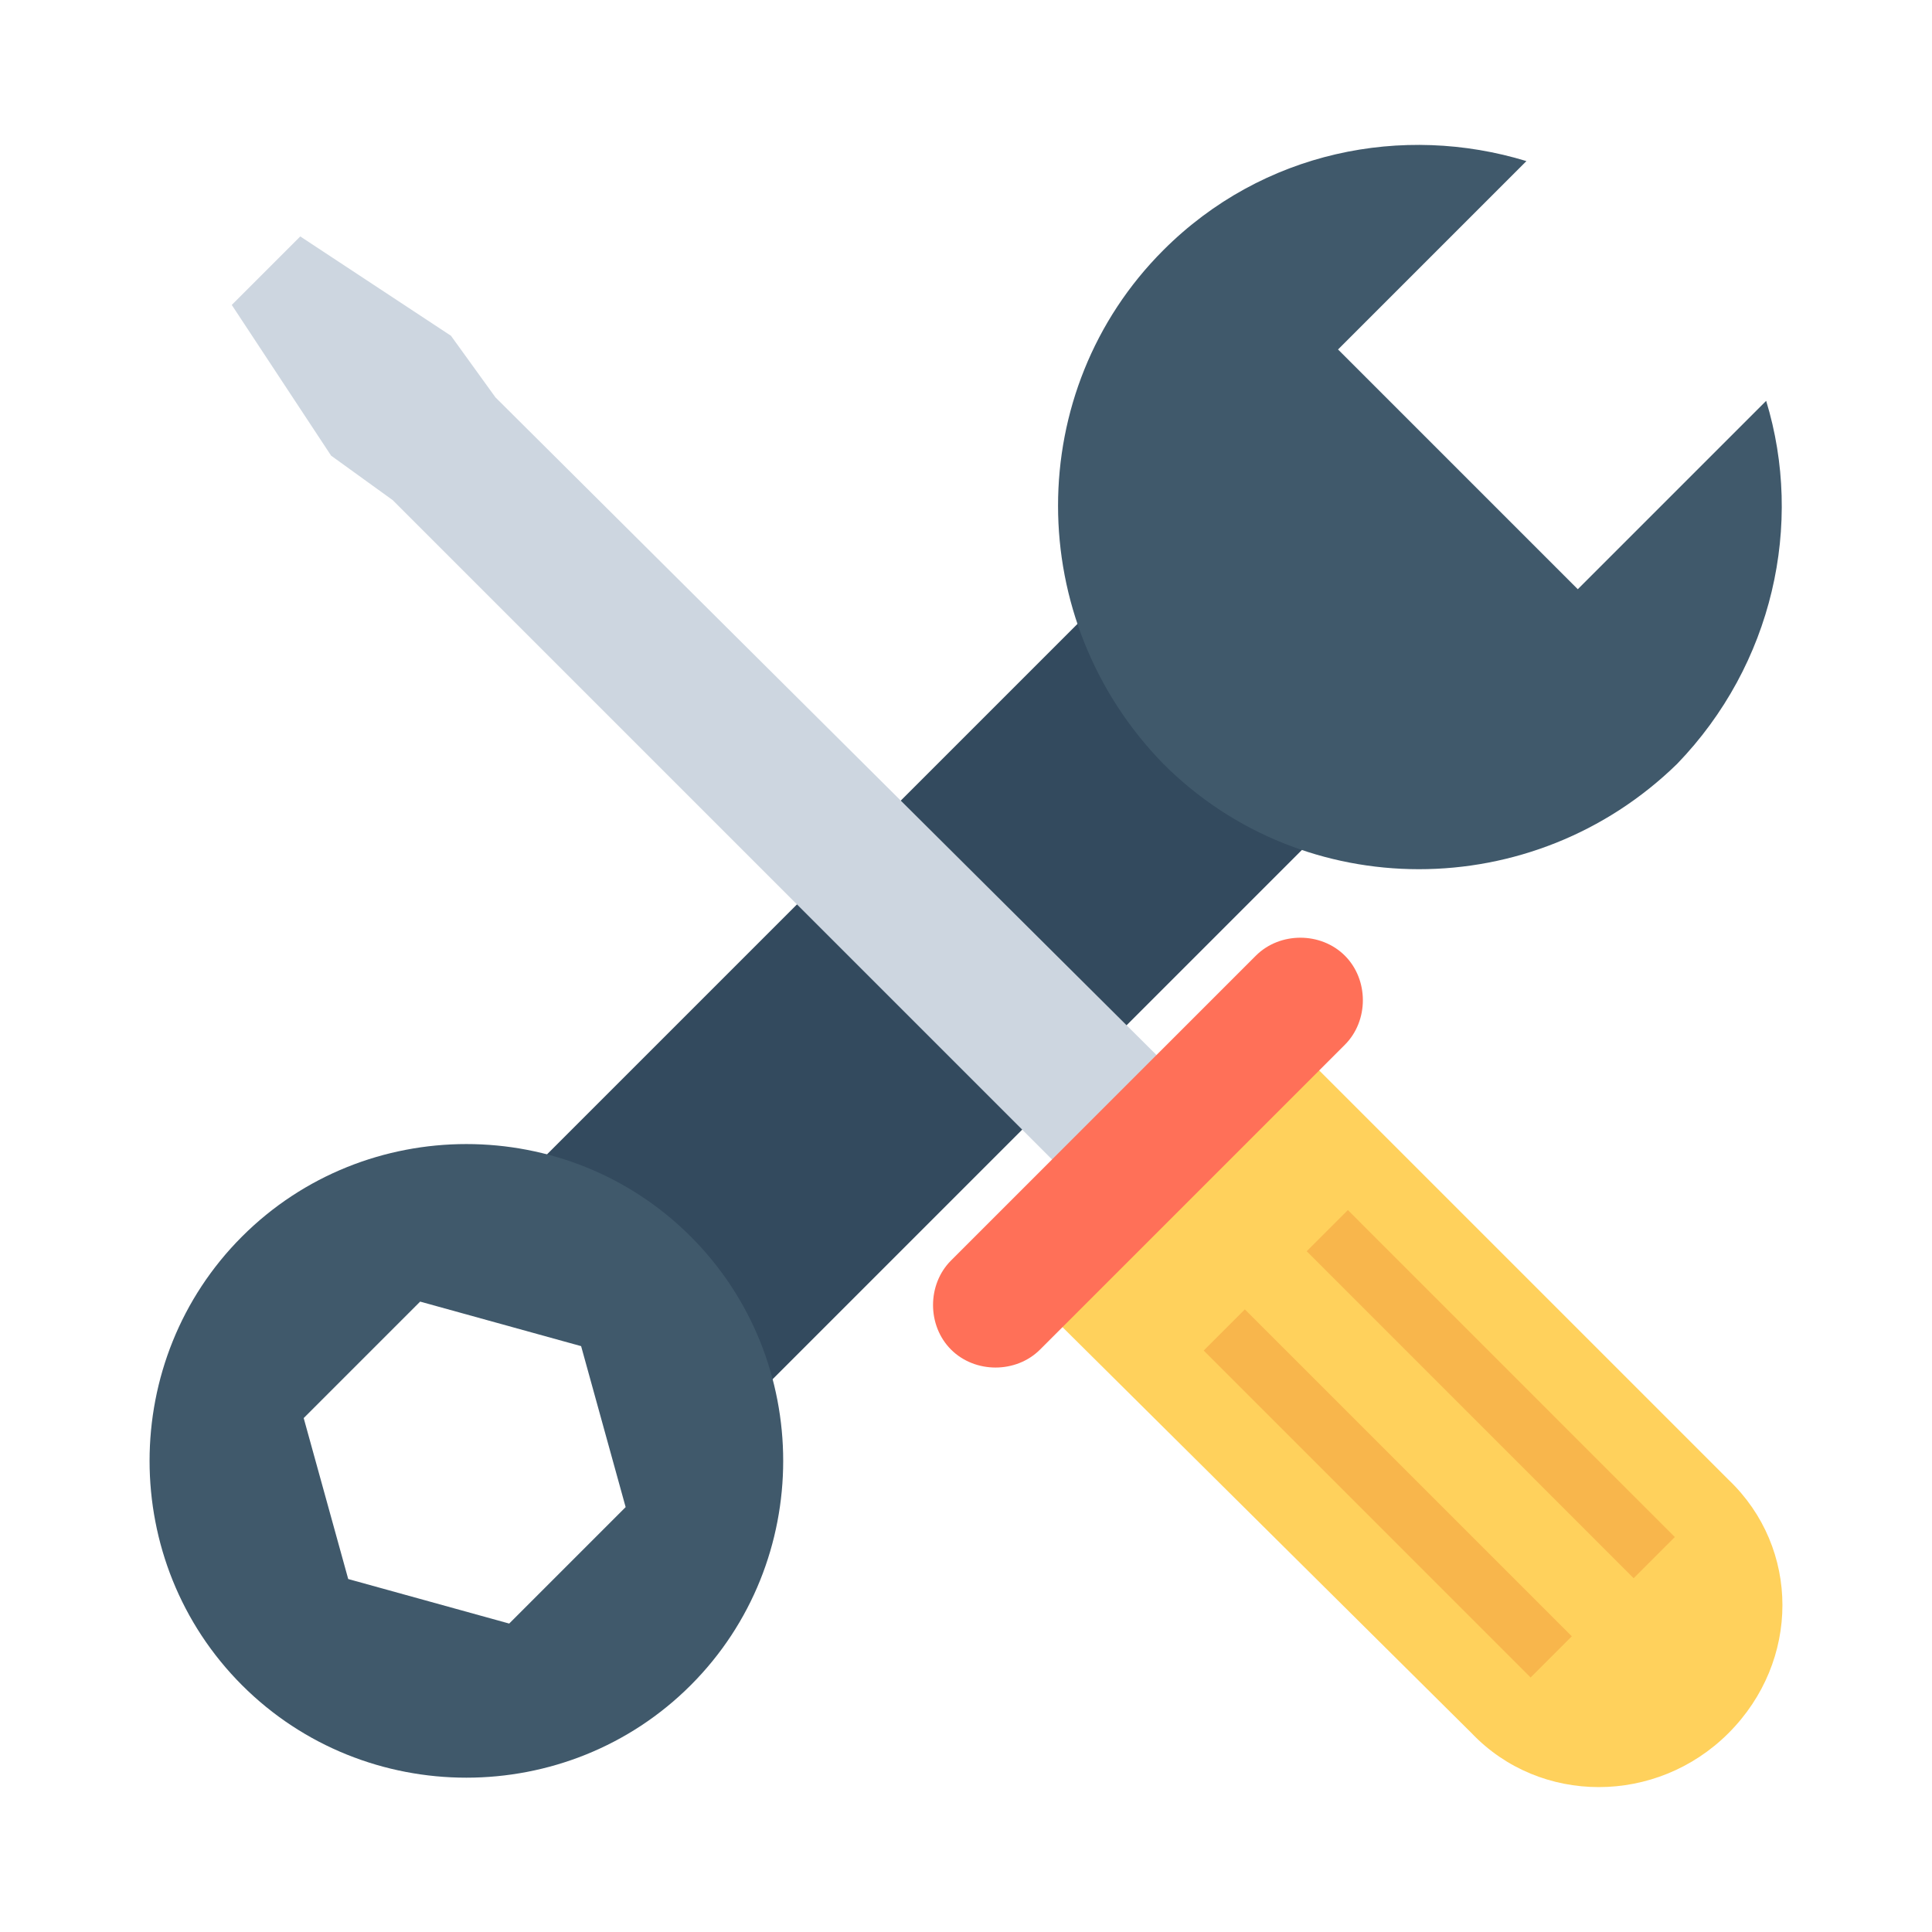
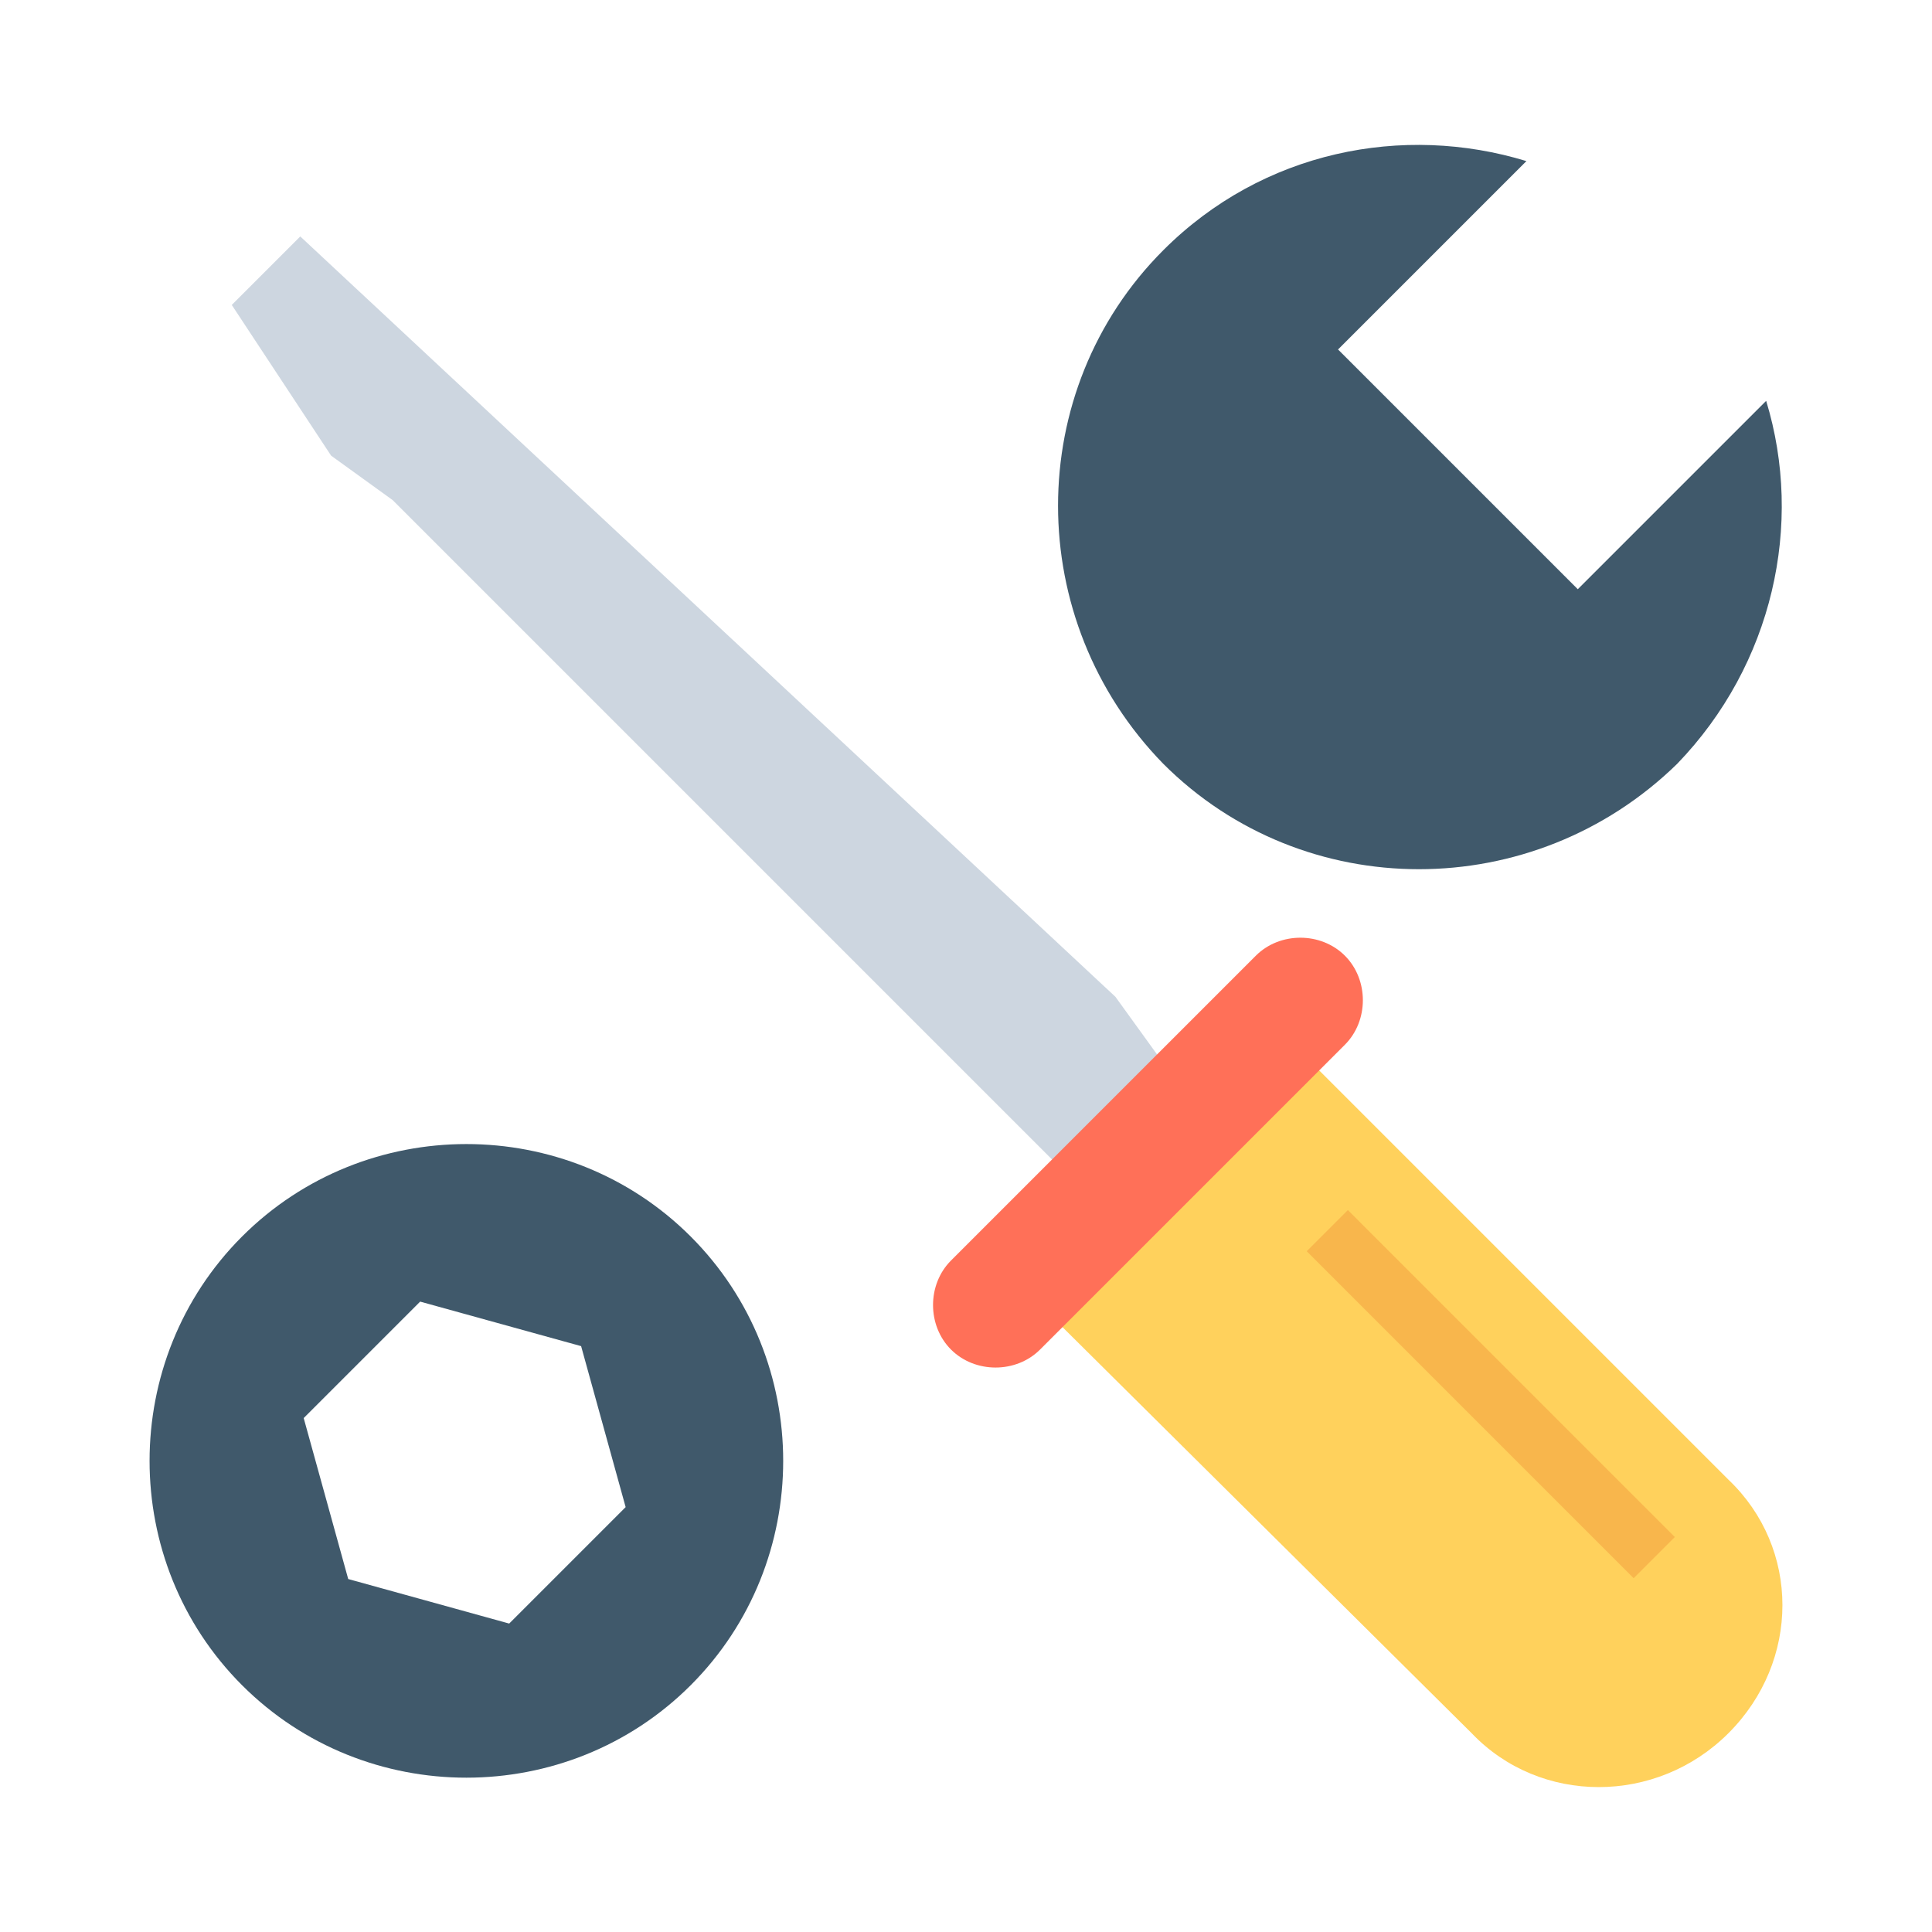
<svg xmlns="http://www.w3.org/2000/svg" version="1.1" width="512" height="512" x="0" y="0" viewBox="0 0 511.444 511.444" style="enable-background:new 0 0 512 512" xml:space="preserve">
  <g transform="matrix(0.85,0,0,0.85,38.358,38.358)">
-     <path d="M187.229 136.403h99.199v273.064h-99.199z" style="" transform="rotate(-134.999 236.829 272.936)" fill="#334a5e" data-original="#334a5e" />
    <path d="m504.922 79.711-58.667 58.667-74.667-74.667 58.667-58.667c-38.4-11.733-82.133-3.2-113.067 27.733-43.733 43.733-43.733 115.2 0 160 43.733 43.733 115.2 43.733 160 0 29.867-30.933 39.467-74.666 27.734-113.066zM169.989 339.977c-38.4-38.4-101.333-38.4-139.733 0s-38.4 101.333 0 139.733 101.333 38.4 139.733 0 38.4-101.333 0-139.733zm-56.534 120.534-50.133-13.867-13.867-50.133 36.267-36.267 50.133 13.867 13.867 50.133-36.267 36.267z" style="" fill="#40596b" data-original="#40596b" />
-     <path d="M48.389 28.511 27.055 49.844l30.934 46.933 19.2 13.867 206.933 206.933 32-33.066L109.189 78.644l-13.867-19.2z" style="" fill="#cdd6e0" data-original="#cdd6e0" />
+     <path d="M48.389 28.511 27.055 49.844l30.934 46.933 19.2 13.867 206.933 206.933 32-33.066l-13.867-19.2z" style="" fill="#cdd6e0" data-original="#cdd6e0" />
    <path d="M493.189 494.644c-22.4 22.4-58.667 22.4-80 0l-140.8-139.733 80-80 140.8 140.8c22.4 21.333 22.4 56.533 0 78.933z" style="" fill="#ffd15c" data-original="#ffd15c" />
    <path d="m373.722 280.244-94.933 94.933c-7.467 7.467-20.267 7.467-27.733 0-7.467-7.467-7.467-20.267 0-27.733l94.933-94.933c7.467-7.467 20.267-7.467 27.733 0 7.467 7.466 7.467 20.266 0 27.733z" style="" fill="#ff7058" data-original="#ff7058" />
    <path d="M347.156 379.997h143.999v18.133H347.156z" style="" transform="rotate(45.001 419.162 389.06)" fill="#f8b64c" data-original="#f8b64c" />
-     <path d="M315.07 410.923h143.999v18.133H315.07z" style="" transform="rotate(45.001 387.076 419.987)" fill="#f8b64c" data-original="#f8b64c" />
  </g>
</svg>